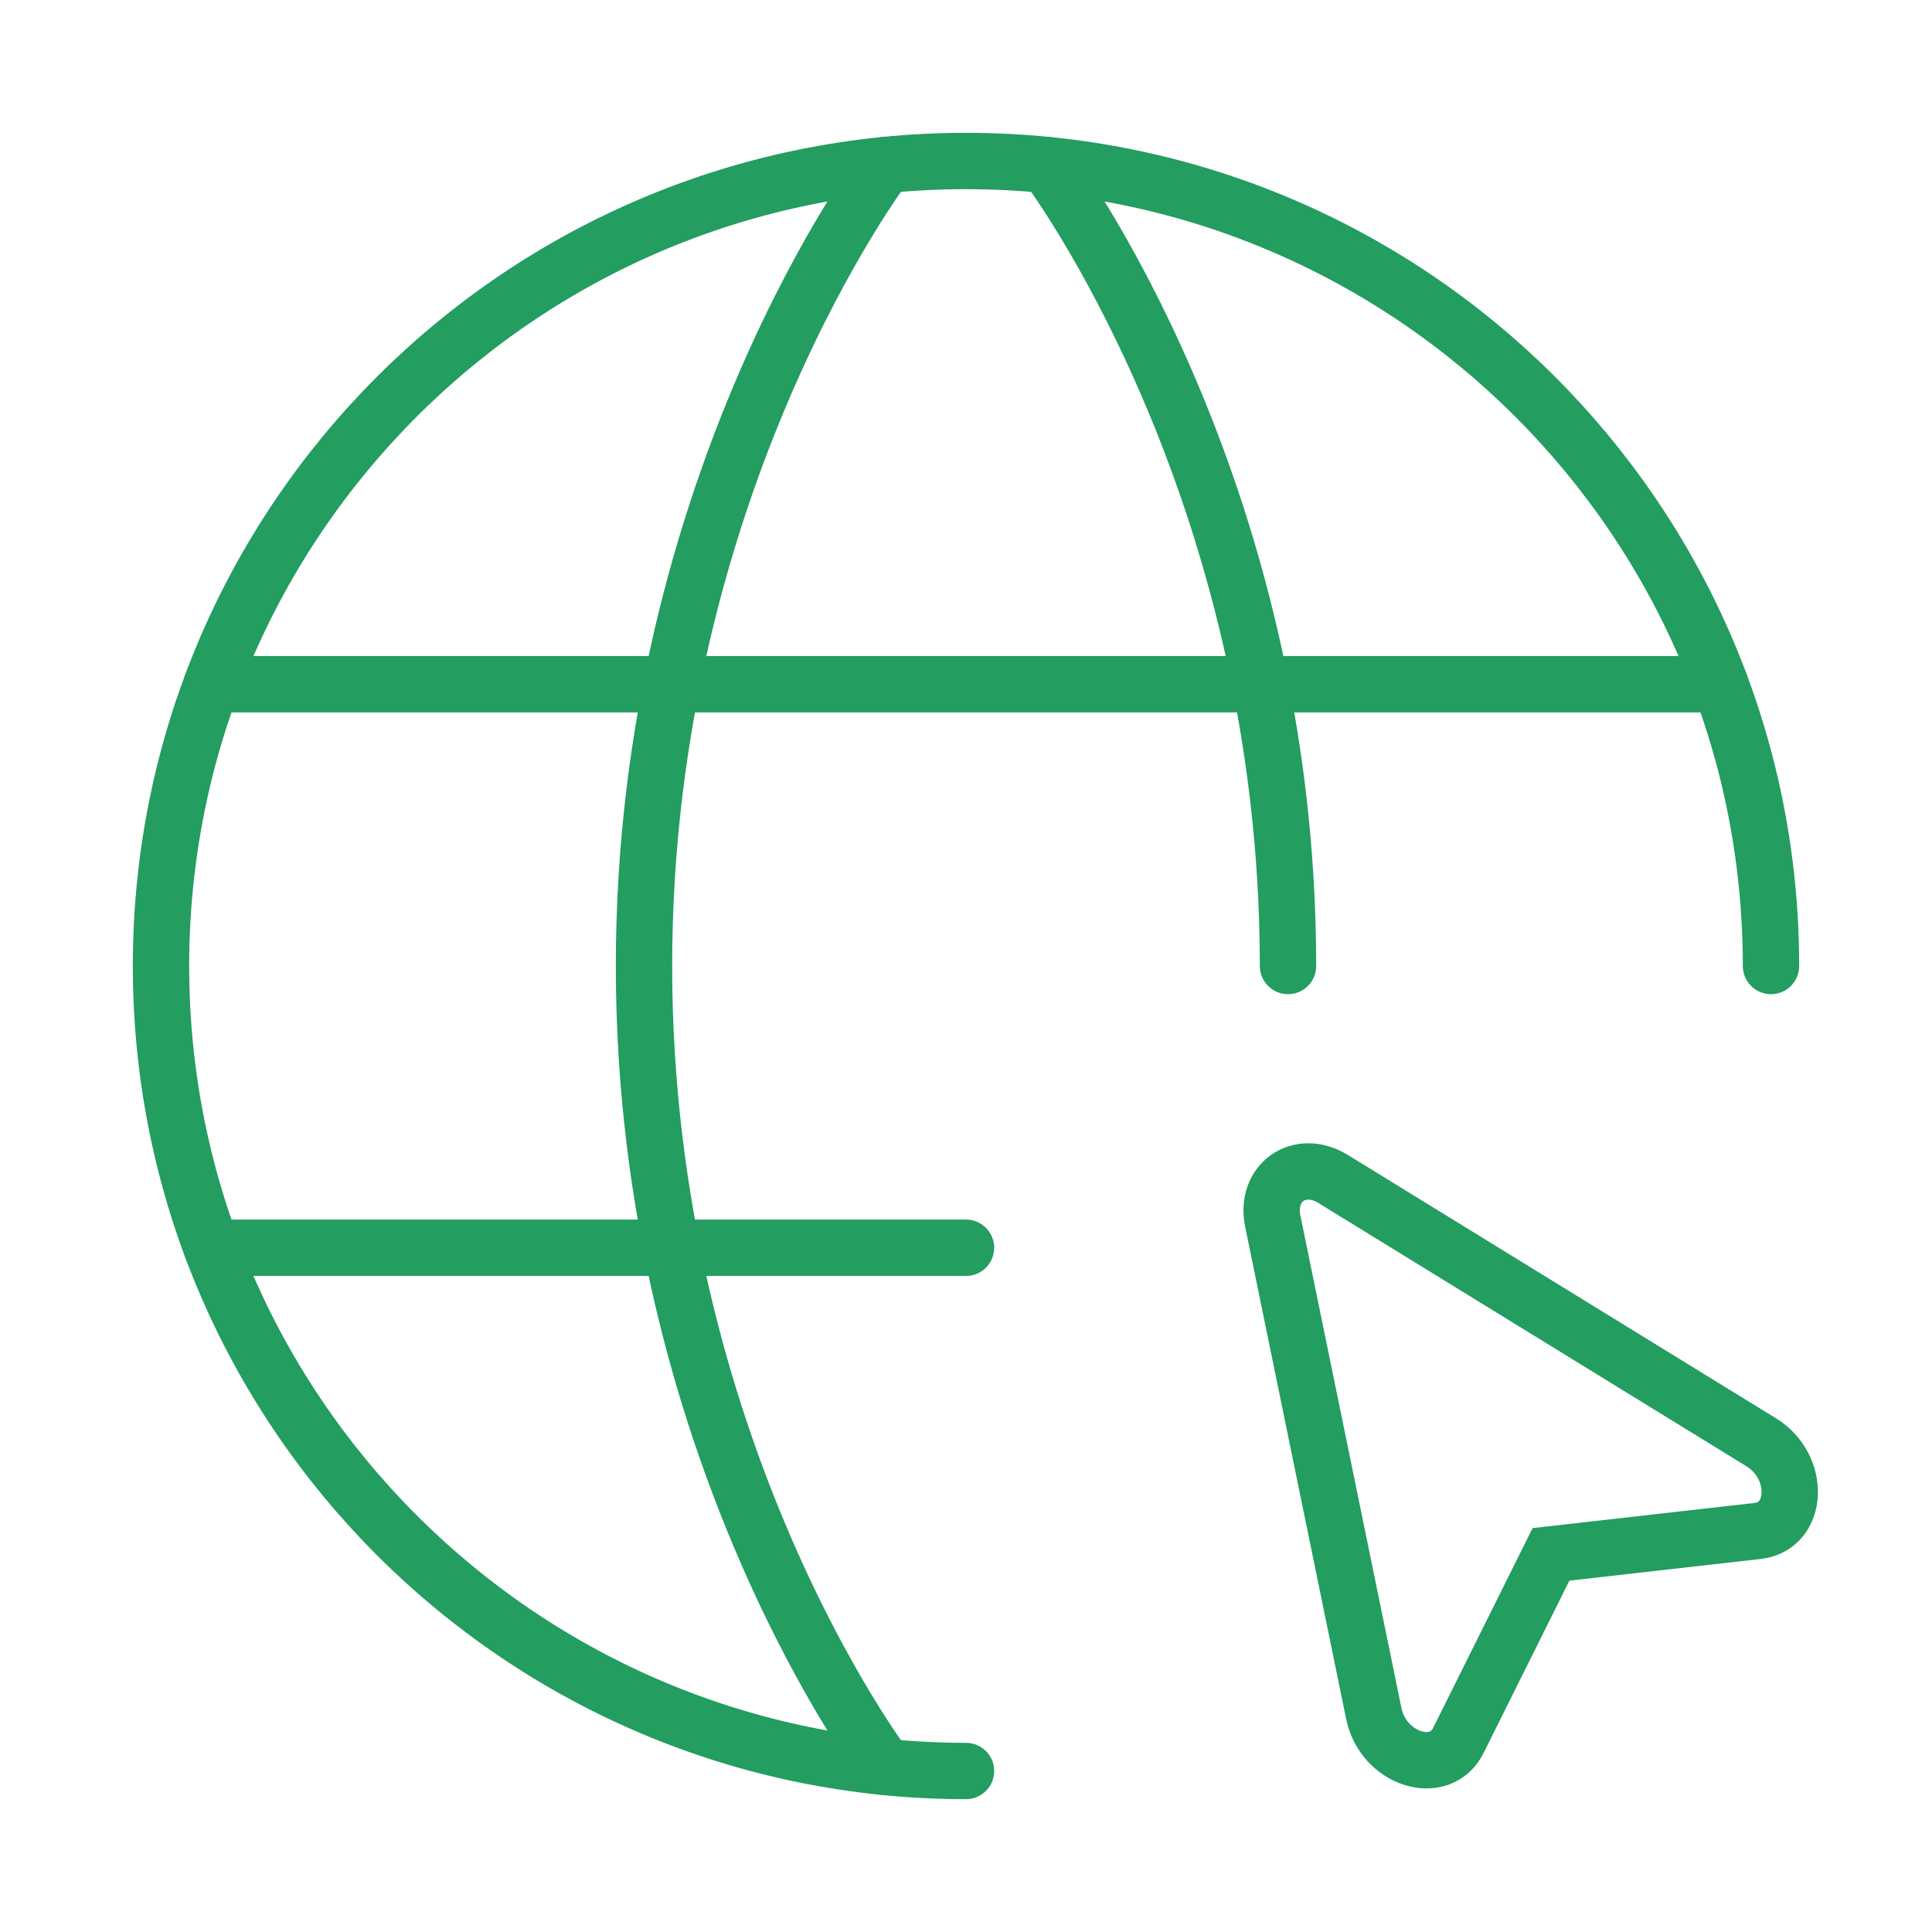
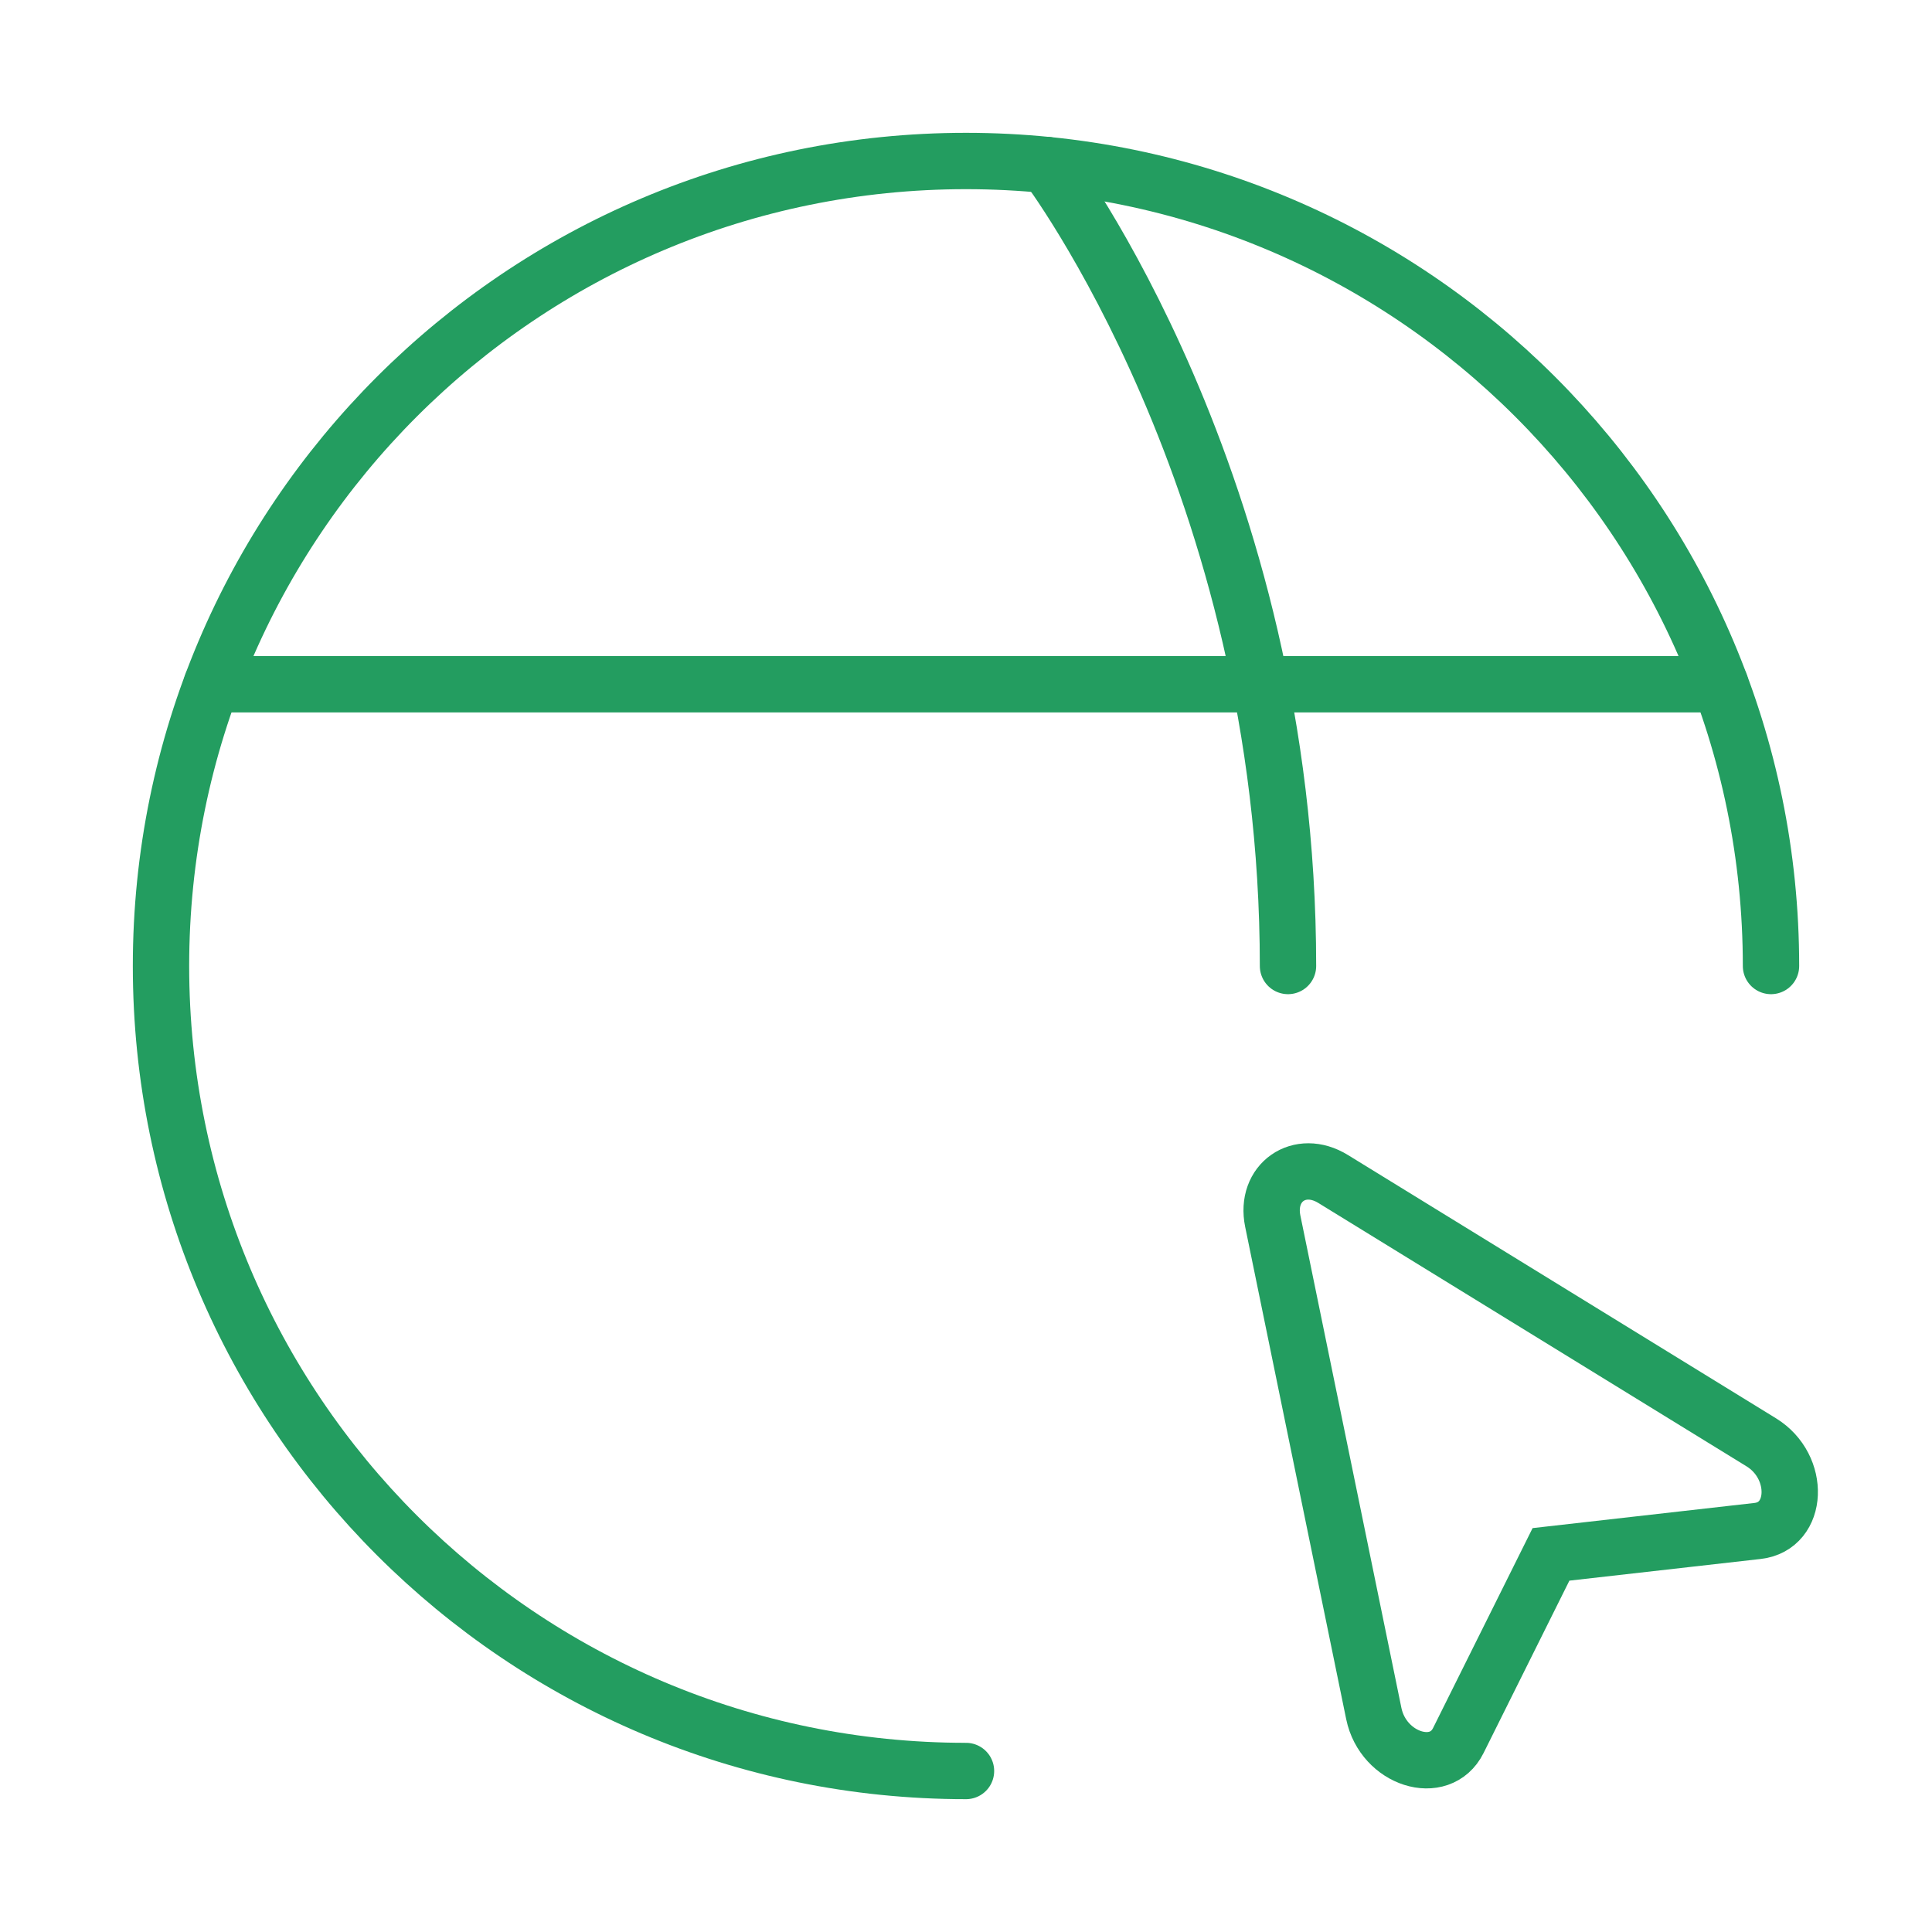
<svg xmlns="http://www.w3.org/2000/svg" width="64px" height="64px" stroke-width="0.7" viewBox="0 0 24 24" fill="none">
  <path d="M22 12C22 6.477 17.523 2 12 2C6.477 2 2 6.477 2 12C2 17.523 6.477 22 12 22" stroke="#239d60" stroke-width="0.7" stroke-linecap="round" stroke-linejoin="round" />
  <path d="M13 2.049C13 2.049 16 6 16 12" stroke="#239d60" stroke-width="0.7" stroke-linecap="round" stroke-linejoin="round" />
-   <path d="M11 21.951C11 21.951 8 18 8 12C8 6 11 2.049 11 2.049" stroke="#239d60" stroke-width="0.7" stroke-linecap="round" stroke-linejoin="round" />
-   <path d="M2.63 15.5H12" stroke="#239d60" stroke-width="0.7" stroke-linecap="round" stroke-linejoin="round" />
  <path d="M2.63 8.5H21.37" stroke="#239d60" stroke-width="0.7" stroke-linecap="round" stroke-linejoin="round" />
  <path fill-rule="evenodd" clip-rule="evenodd" d="M21.879 17.917C22.373 18.221 22.342 18.96 21.834 19.018L19.267 19.309L18.116 21.621C17.888 22.079 17.183 21.855 17.066 21.287L15.811 15.171C15.712 14.691 16.144 14.389 16.561 14.646L21.879 17.917Z" stroke="#239d60" stroke-width="0.7" />
</svg>